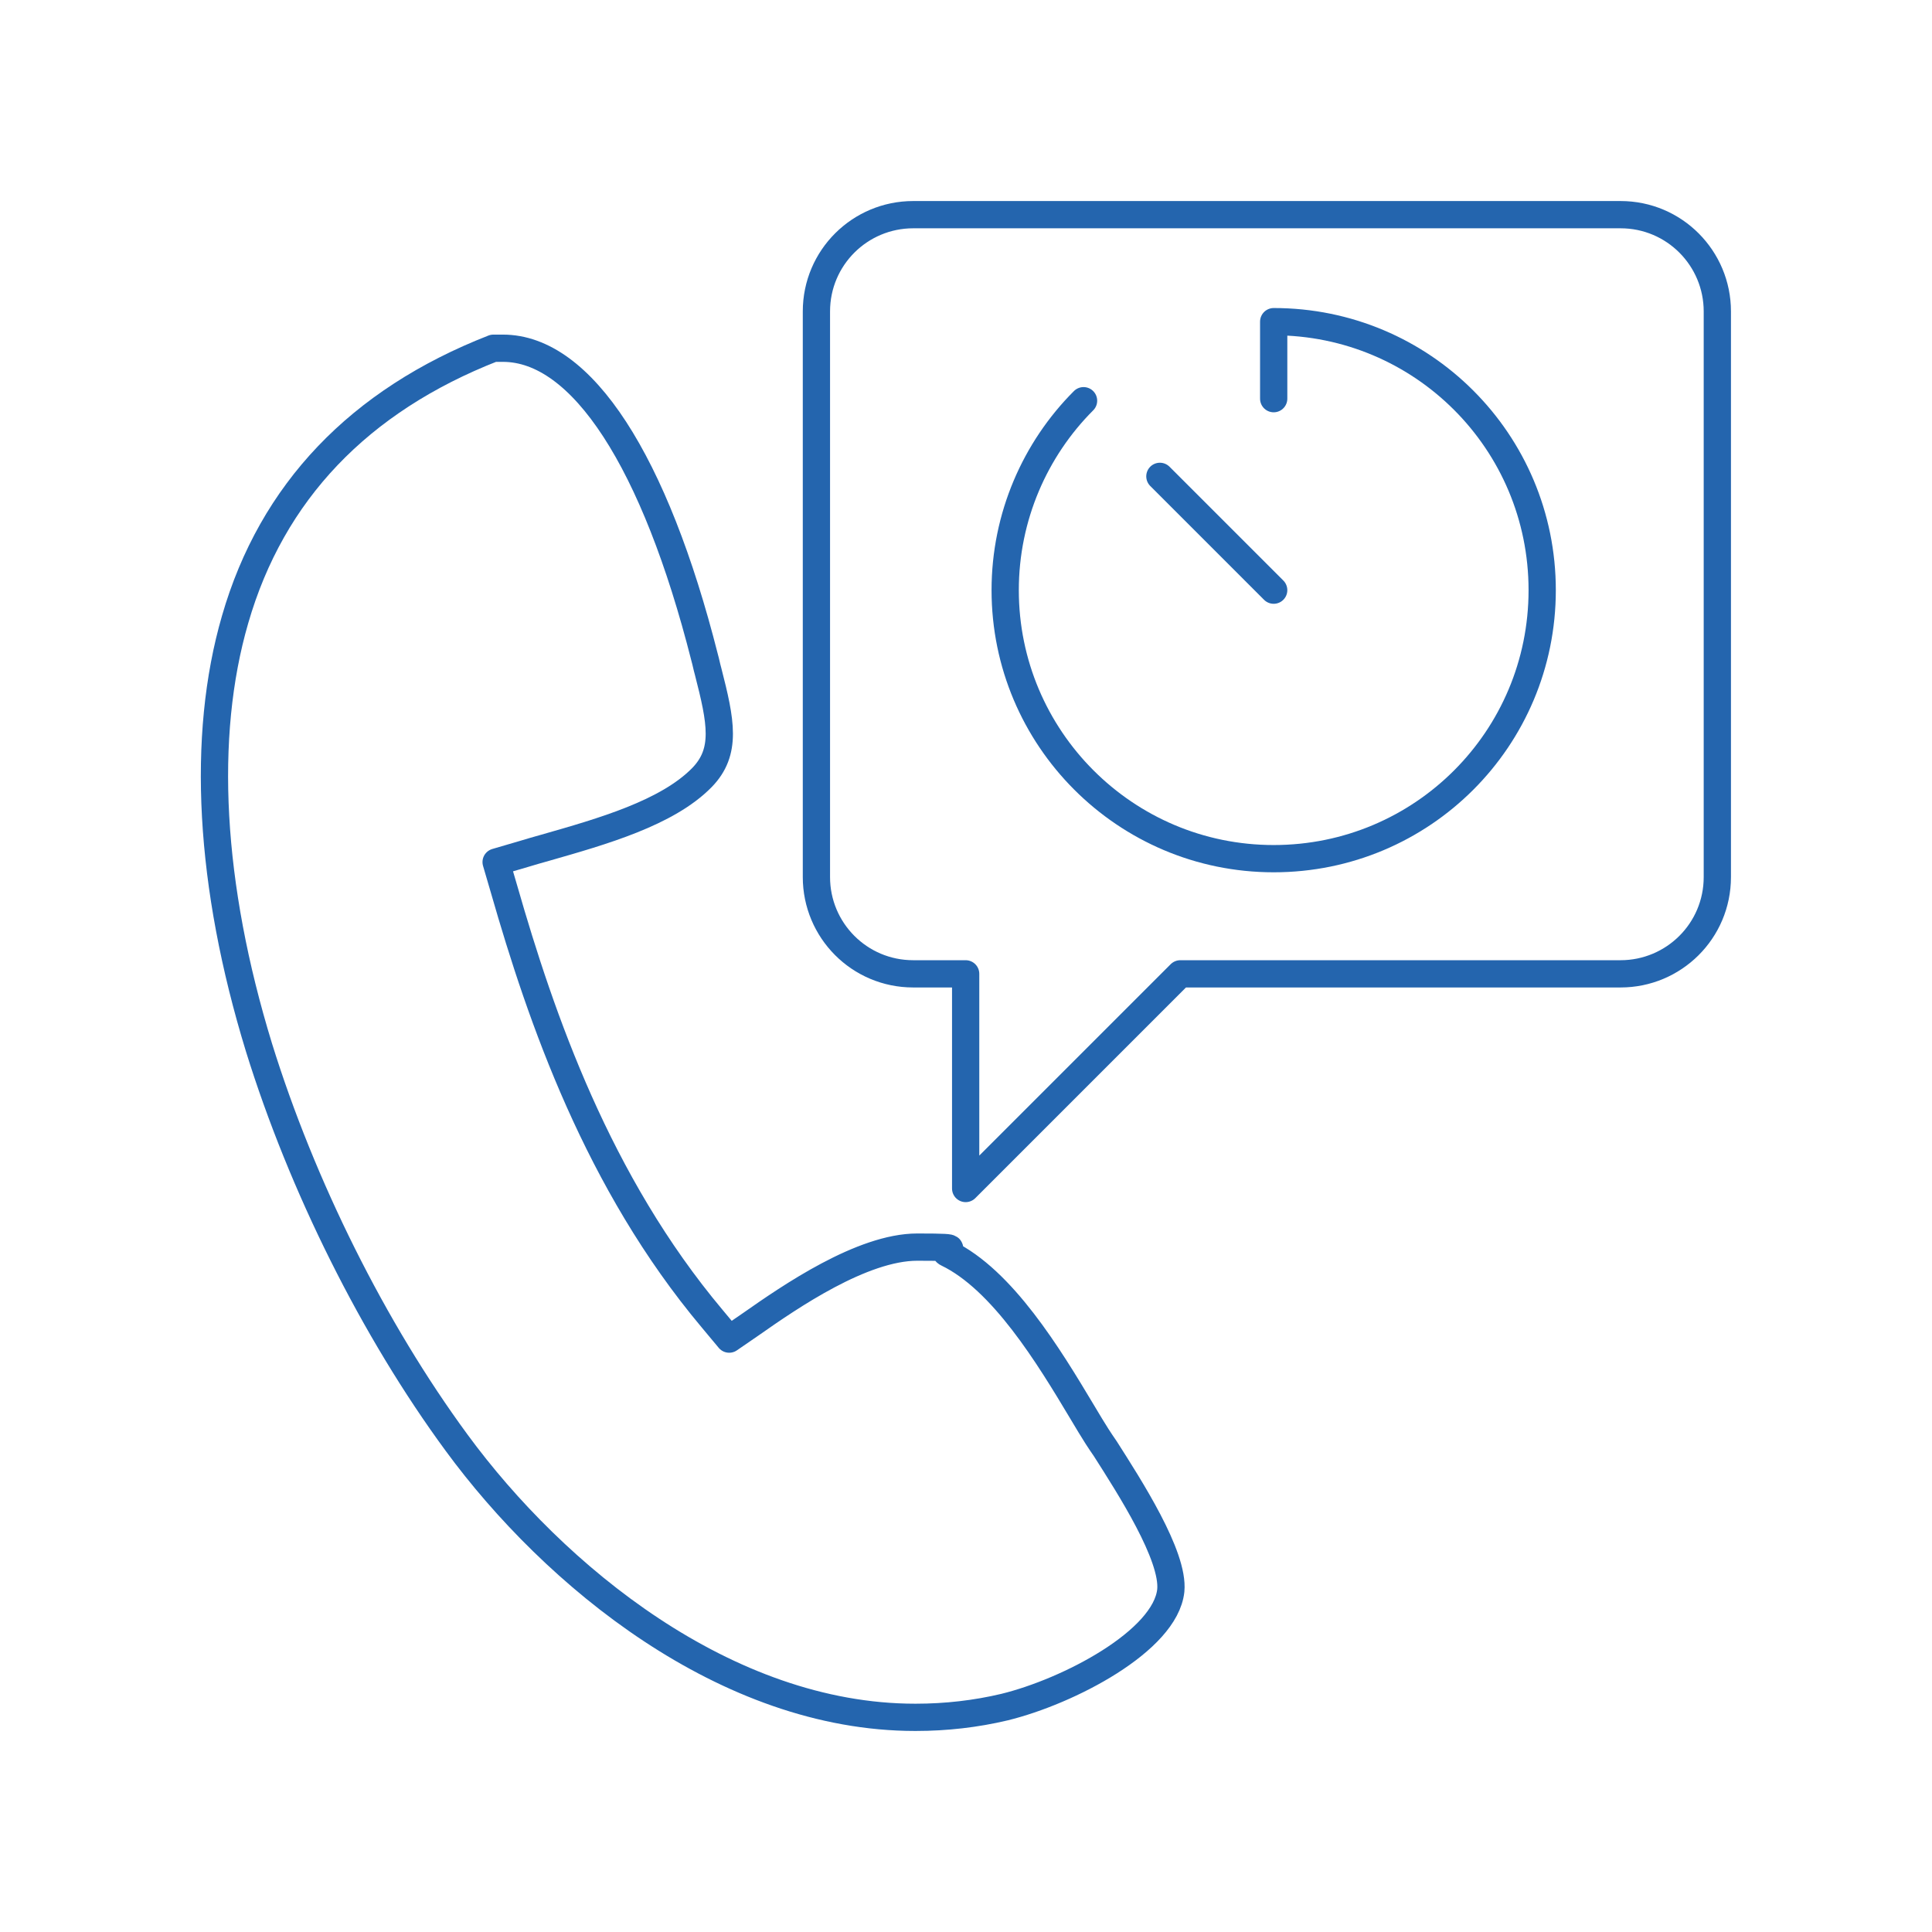
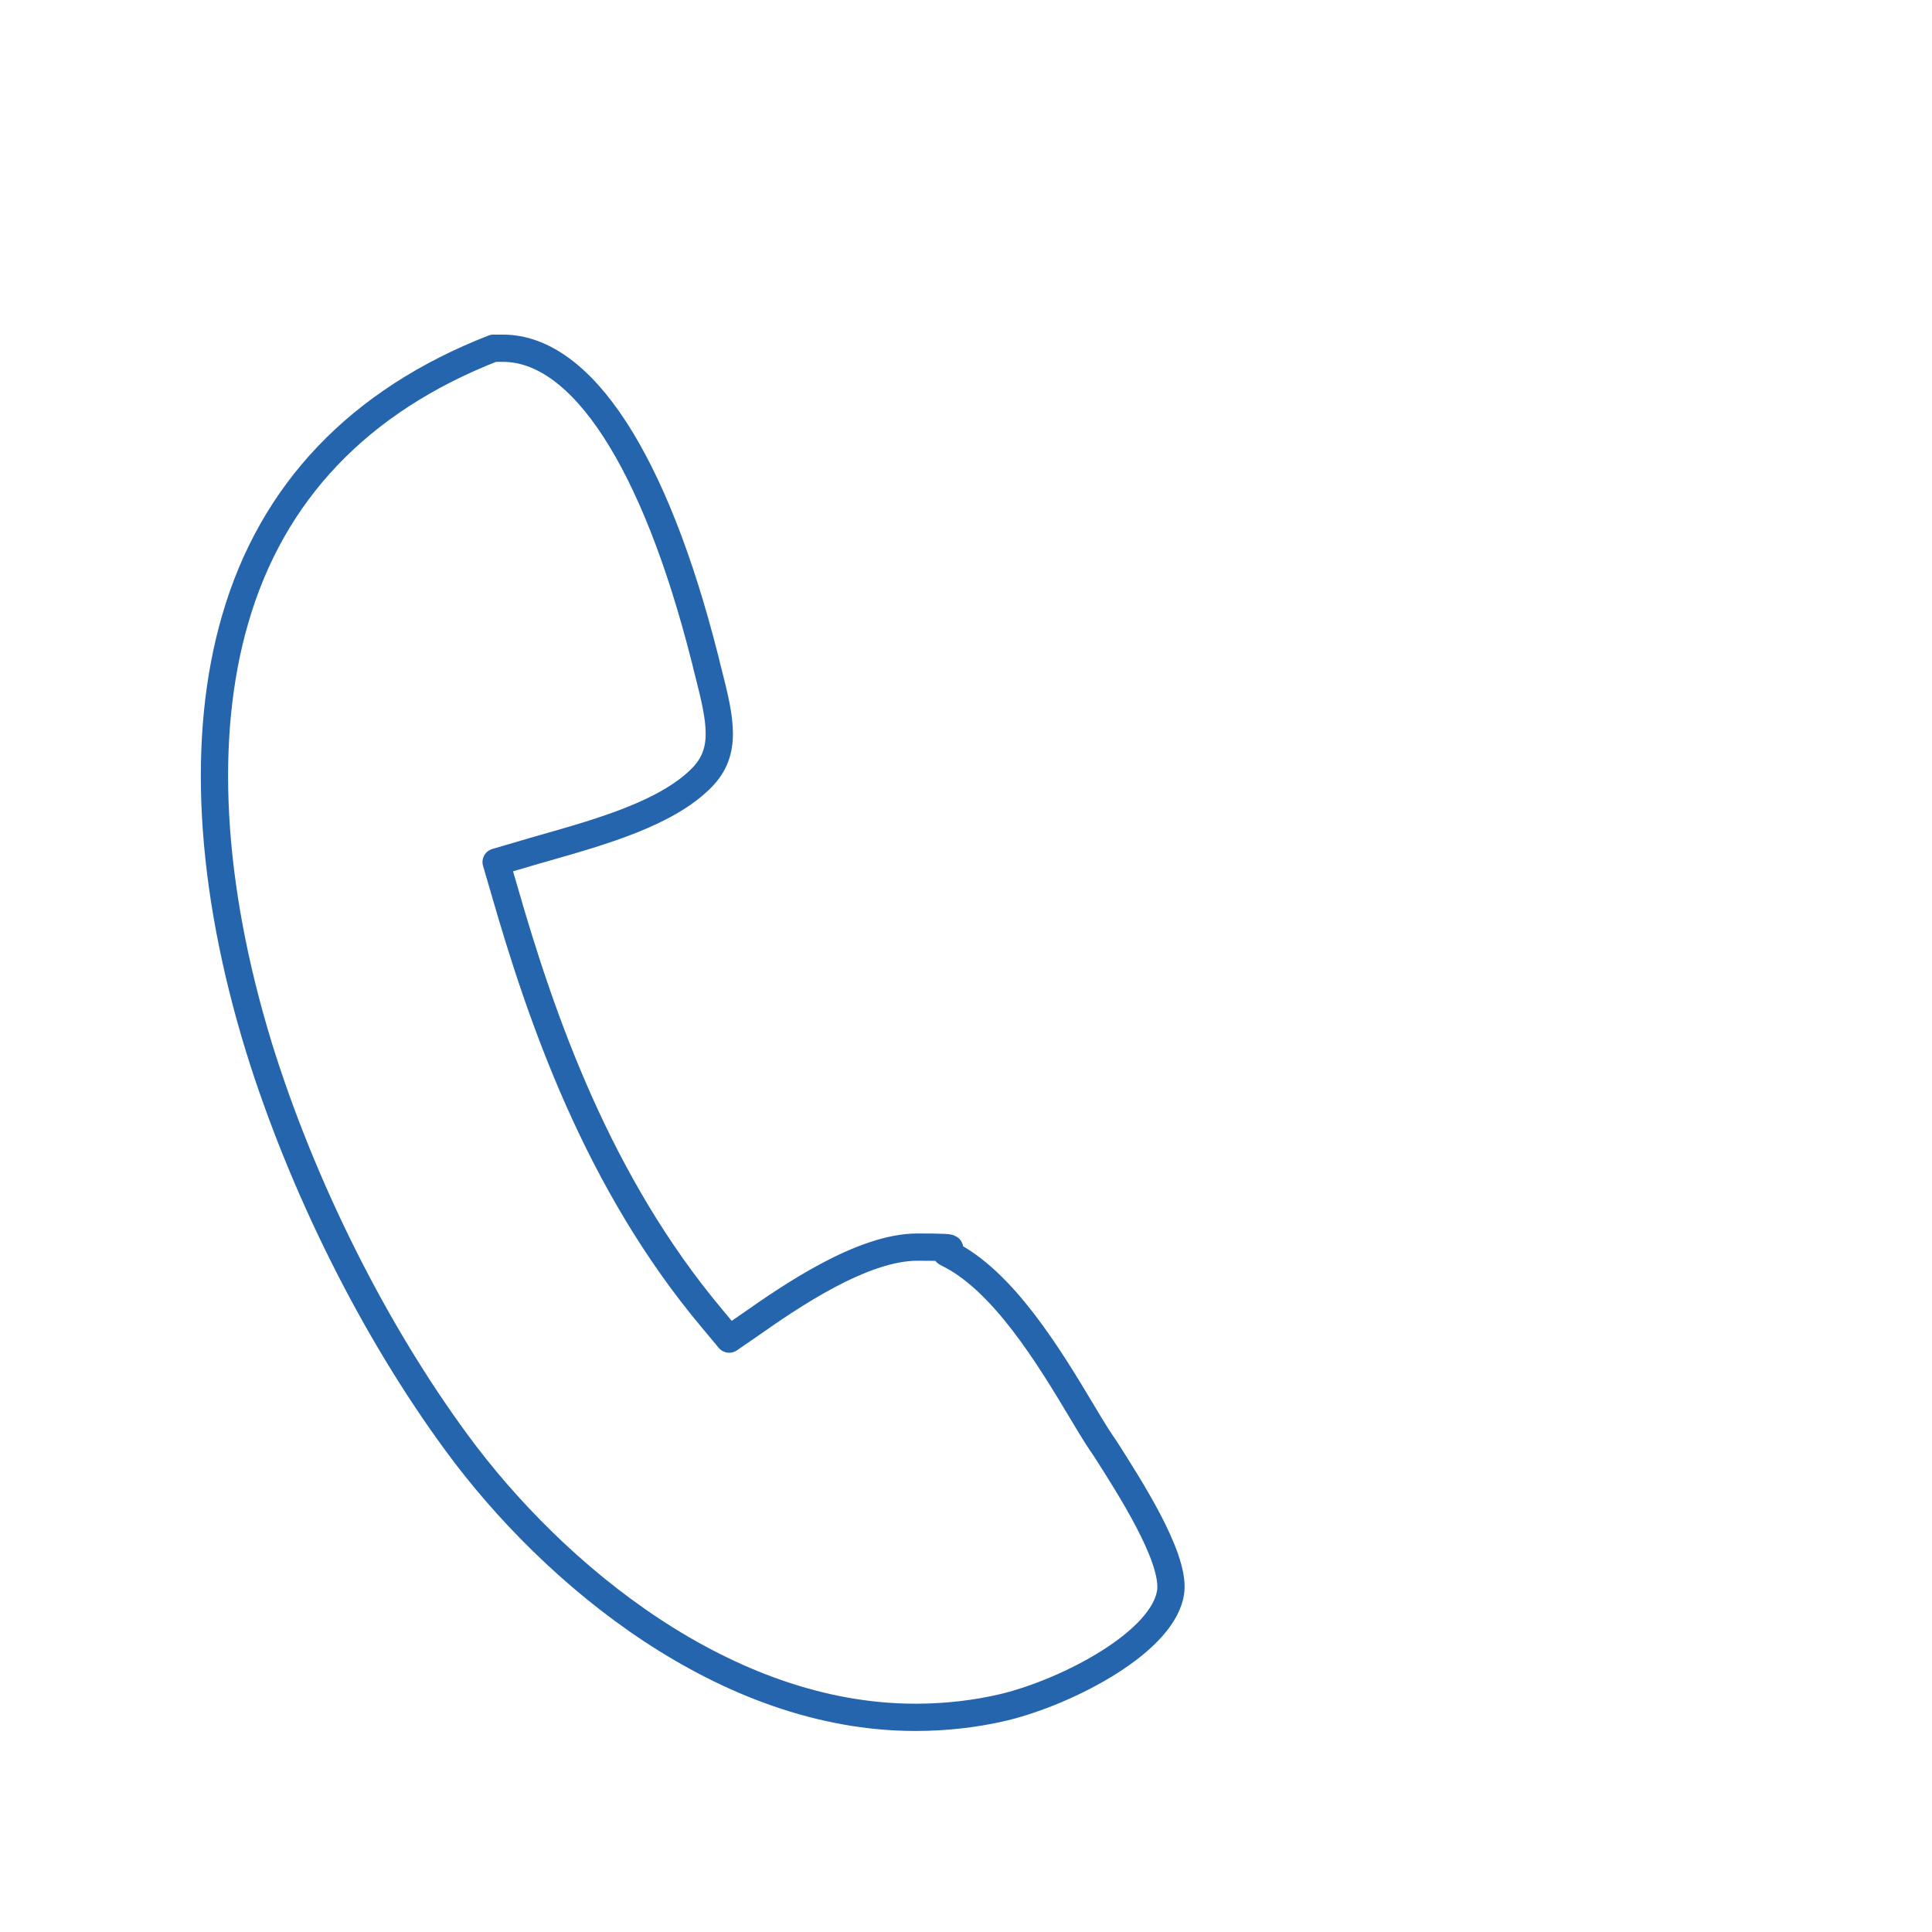
<svg xmlns="http://www.w3.org/2000/svg" id="Layer_1" data-name="Layer 1" version="1.1" viewBox="0 0 283.5 283.5">
  <defs>
    <style>
      .cls-1 {
        fill: none;
        stroke: #2465ae;
        stroke-linecap: round;
        stroke-linejoin: round;
        stroke-width: 4px;
      }
    </style>
  </defs>
  <g id="Layer_1-2" data-name="Layer 1">
-     <path class="cls-1" d="M119.8,128.7c0,7.8,6.3,14.2,14.2,14.2h7.7v31.5l31.5-31.5h64.6c7.8,0,14.2-6.3,14.2-14.2V45.7c0-7.8-6.3-14.2-14.2-14.2h-103.8c-7.8,0-14.2,6.3-14.2,14.2v83" />
    <path class="cls-1" d="M134.3,252c-27.8,0-53-20.8-67.3-40.3-12.2-16.6-22.7-37.7-29-58-7.3-23.8-8.5-45.6-3.5-62.8,5.4-18.7,18.2-32.1,37.9-39.8h1.4c11.6,0,22.3,16.6,29.6,45.4.2.7.3,1.3.5,2,1.9,7.4,2.8,11.8-.9,15.6-5.1,5.2-14.6,7.9-23,10.3-1.1.3-2.1.6-3.1.9l-4.1,1.2,1.2,4.1c5.4,18.8,13.7,42.9,30.5,62.9l2.5,3,3.2-2.2c5.7-4,16.3-11.3,24.4-11.3s3.1.3,4.4.9c8.1,3.9,14.9,15.1,19.8,23.3l1.2,2c.6,1,1.3,2.1,2.2,3.4,3.5,5.5,10.1,15.7,9.6,20.8-.8,7.4-15,14.8-24.4,17.1-4.2,1-8.6,1.5-13,1.5h0Z" />
-     <path class="cls-1" d="M159,58.8c-7.1,7.1-11.5,17-11.5,27.8,0,21.7,17.6,39.4,39.4,39.4s39.4-17.6,39.4-39.4-17.6-39.4-39.4-39.4v11.3" />
-     <line class="cls-1" x1="186.9" y1="86.6" x2="170.2" y2="69.9" />
  </g>
</svg>